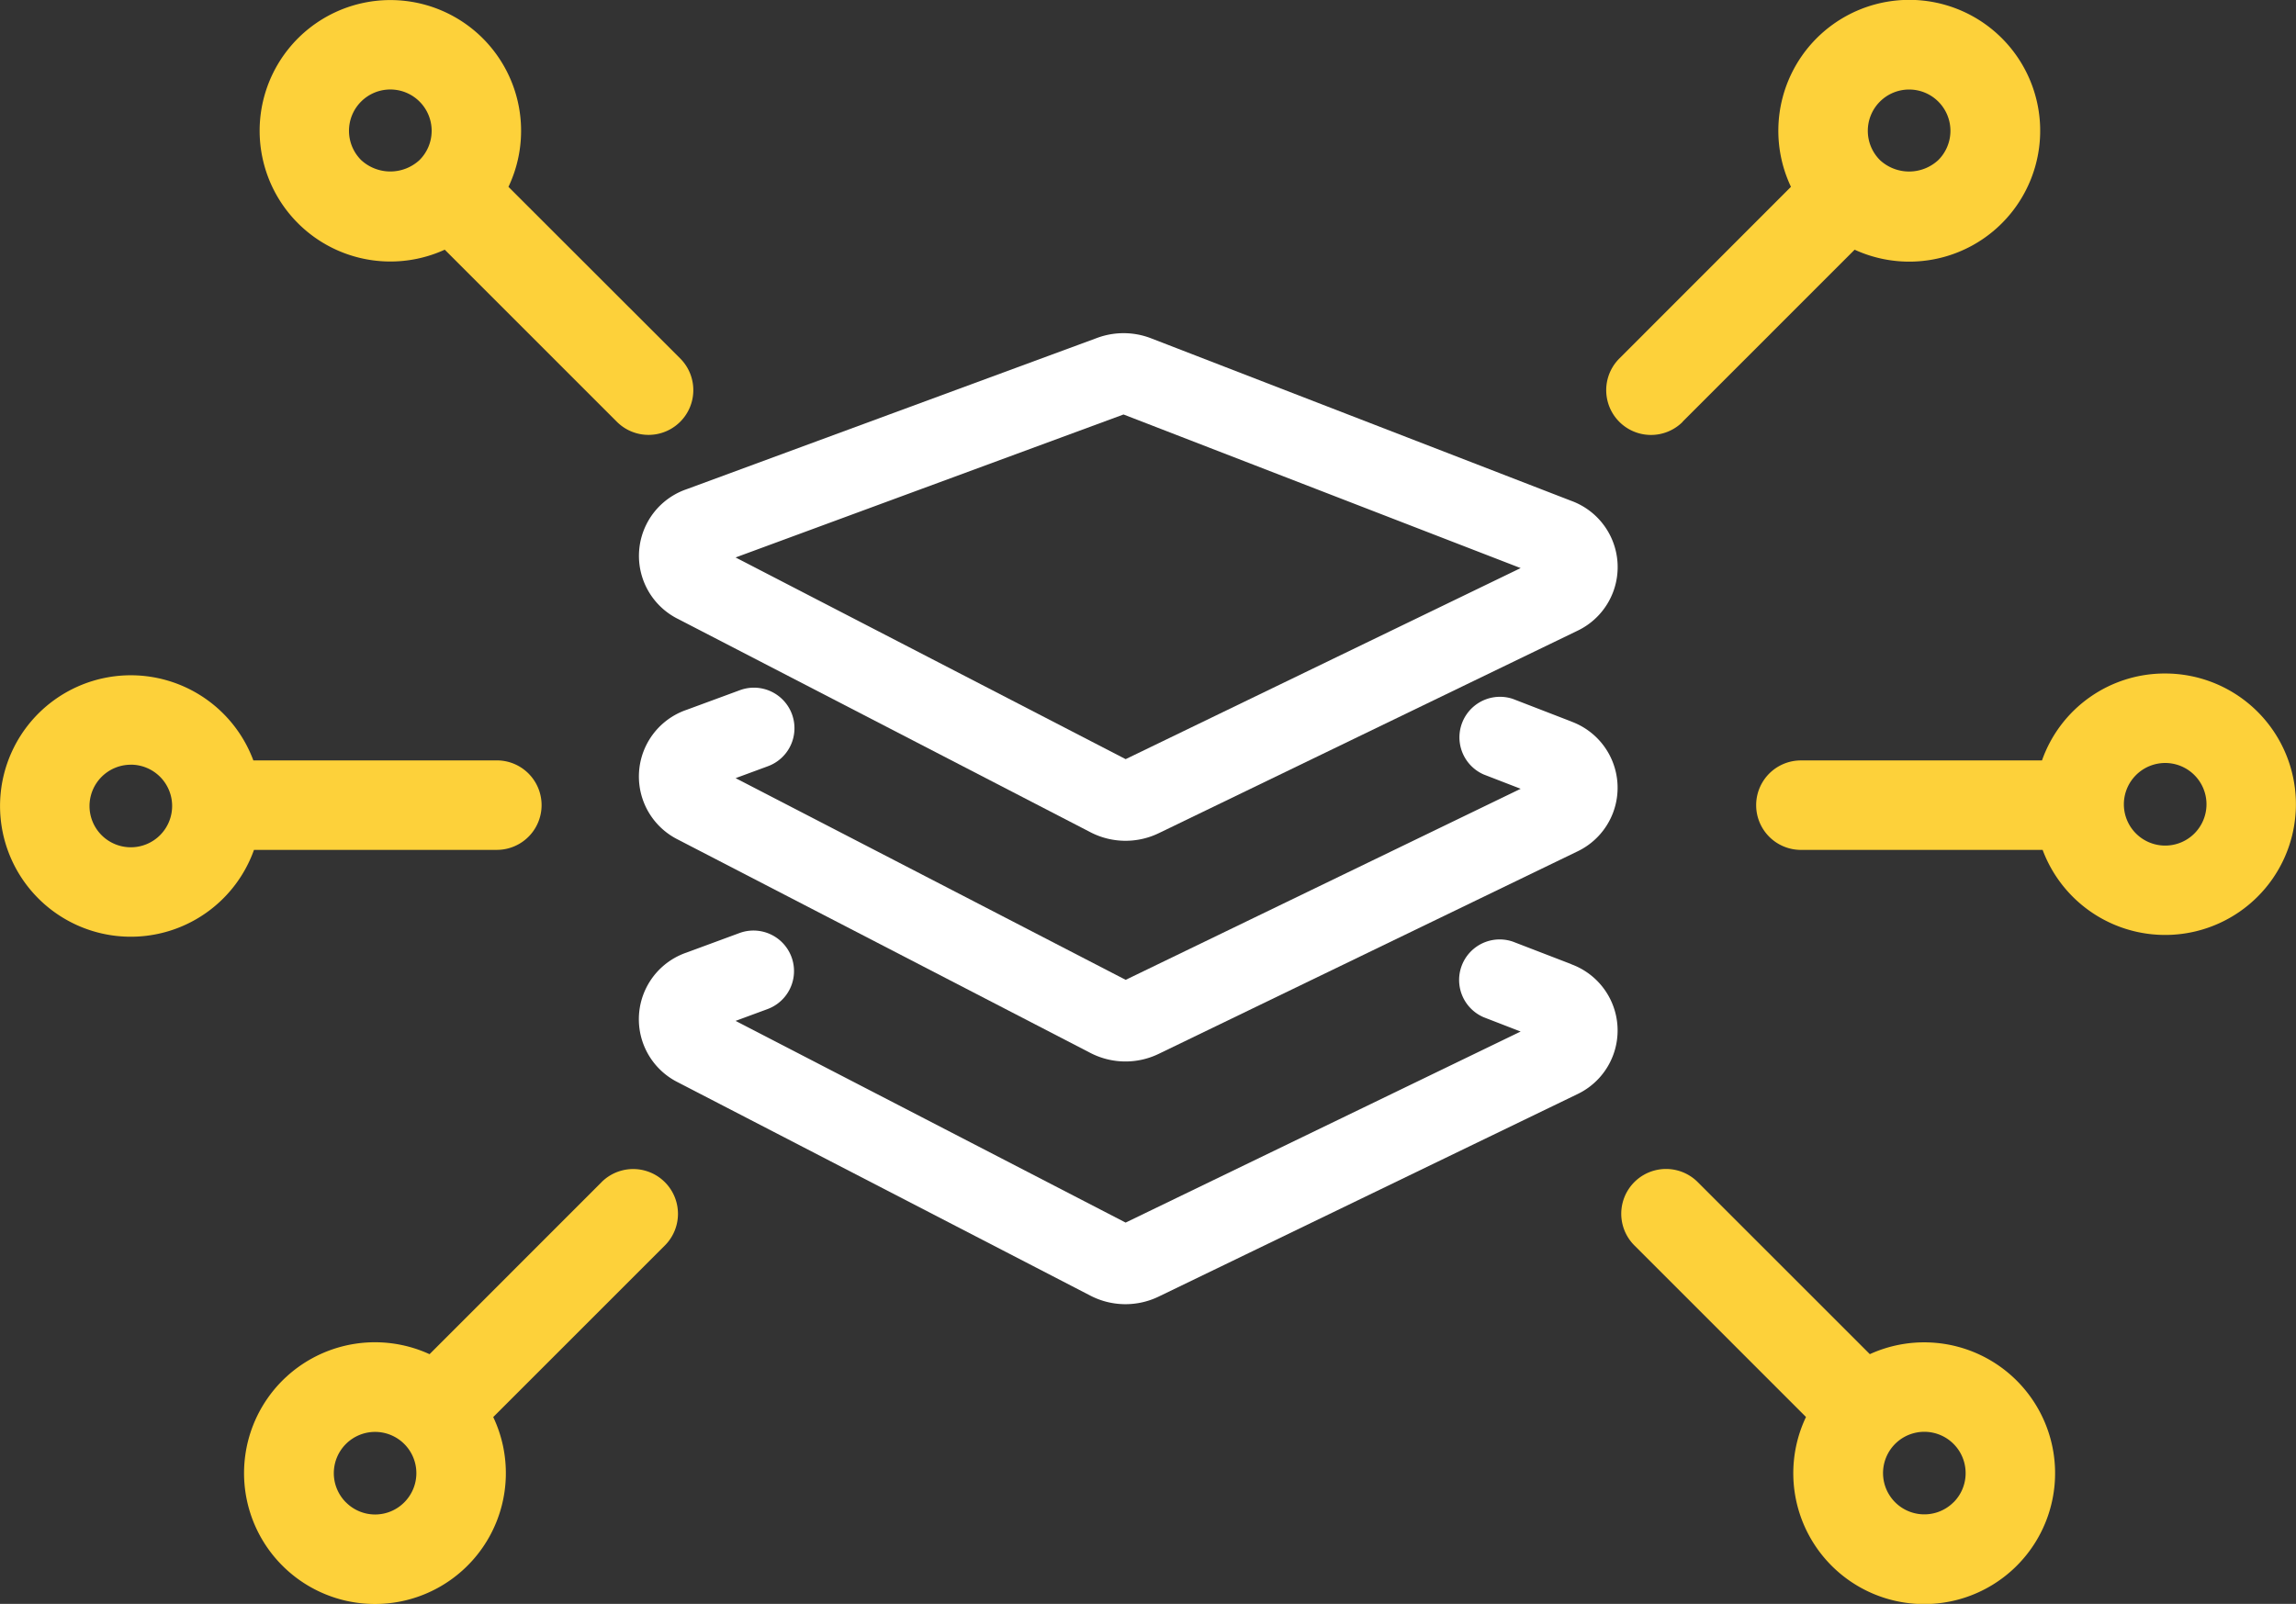
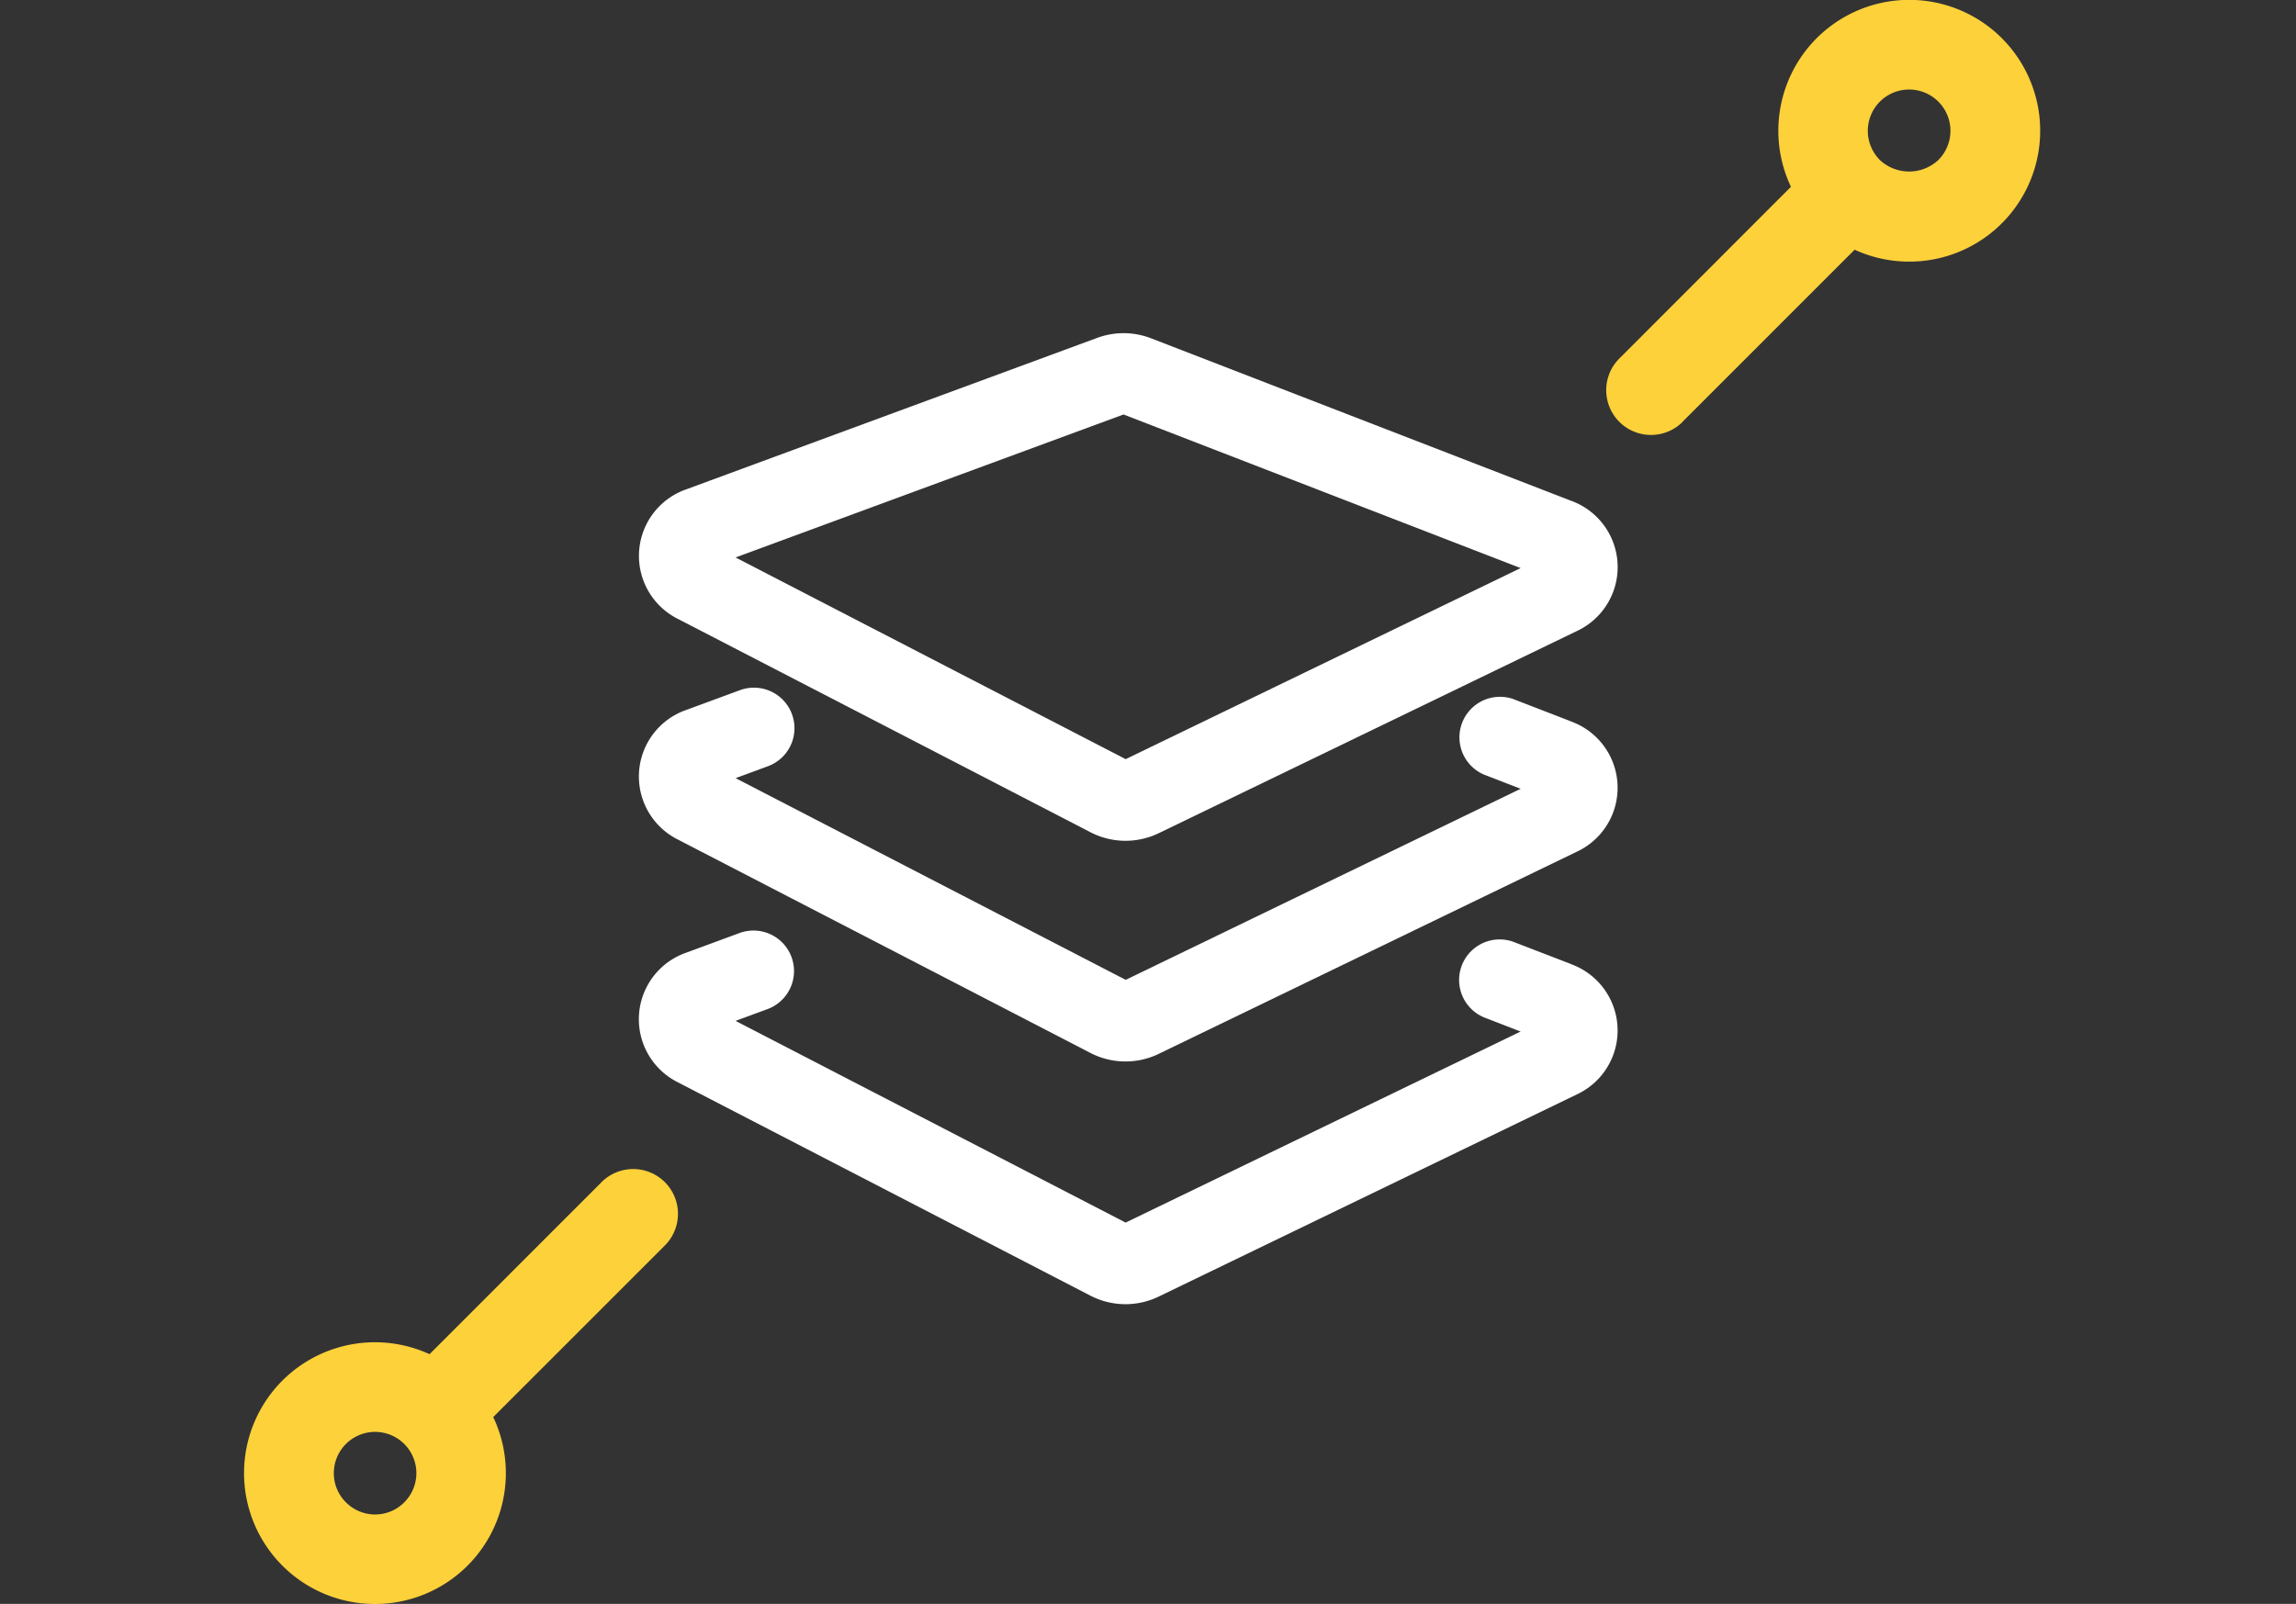
<svg xmlns="http://www.w3.org/2000/svg" width="112.376" height="78.523" viewBox="0 0 112.376 78.523">
  <rect x="0" y="0" width="112.376" height="78.523" fill="#333333" stroke="none" />
  <g id="Group_193" data-name="Group 193" transform="translate(-1023.183 -2618.114)">
    <g id="Group_191" data-name="Group 191" transform="translate(1054.451 2634.421)">
      <path id="Path_1454" data-name="Path 1454" d="M1105.809,2674.2l20.205,10.452a3.735,3.735,0,0,0,3.326.042l20.471-9.9a3.452,3.452,0,0,0-.277-6.373l-20.567-7.958a3.733,3.733,0,0,0-2.635-.02l-20.1,7.41a3.45,3.45,0,0,0-.419,6.35Zm2.824-3.007,18.987-7,19.437,7.52-19.333,9.354Z" transform="translate(-1103.898 -2660.208)" fill="#fff" />
      <path id="Path_1455" data-name="Path 1455" d="M1149.535,2706.7l-2.858-1.105a1.985,1.985,0,0,0-1.428,3.7l1.809.7-19.333,9.354-19.091-9.875,1.562-.576a1.984,1.984,0,1,0-1.372-3.723l-2.594.956a3.45,3.45,0,0,0-.42,6.35l20.2,10.452a3.733,3.733,0,0,0,3.327.042l20.471-9.9a3.452,3.452,0,0,0-.277-6.373Z" transform="translate(-1103.898 -2687.685)" fill="#fff" />
      <path id="Path_1456" data-name="Path 1456" d="M1149.534,2737.36l-2.854-1.1a1.985,1.985,0,0,0-1.432,3.7l1.808.7-19.333,9.353-19.091-9.875,1.563-.577a1.984,1.984,0,1,0-1.373-3.723l-2.594.957a3.45,3.45,0,0,0-.42,6.35l20.2,10.45a3.733,3.733,0,0,0,3.328.043l20.471-9.9a3.452,3.452,0,0,0-.277-6.374Z" transform="translate(-1103.898 -2706.465)" fill="#fff" />
    </g>
    <g id="Group_192" data-name="Group 192" transform="translate(1023.183 2618.114)">
-       <path id="Path_1457" data-name="Path 1457" d="M1047.5,2712a2.19,2.19,0,1,0,0-4.381h-11.917a6.4,6.4,0,1,0,.031,4.381Zm-17.915-4.171a2.022,2.022,0,1,1-2.021,2.022A2.024,2.024,0,0,1,1029.584,2707.831Z" transform="translate(-1023.183 -2670.392)" fill="#fdd13a" />
      <path id="Path_1458" data-name="Path 1458" d="M1071.537,2766.494l-8.423,8.426a6.407,6.407,0,1,0,3.117,3.078l8.4-8.4a2.19,2.19,0,1,0-3.1-3.1Zm-12.518,15.678a2.02,2.02,0,1,1,2.859,0A2.01,2.01,0,0,1,1059.02,2782.171Z" transform="translate(-1042.09 -2708.622)" fill="#fdd13a" />
-       <path id="Path_1459" data-name="Path 1459" d="M1068.154,2627.266a6.4,6.4,0,0,0-5.78-9.145h0a6.4,6.4,0,1,0,2.662,12.221l8.424,8.425a2.19,2.19,0,1,0,3.1-3.1Zm-4.352-1.313a2.106,2.106,0,0,1-2.86,0h0a2.023,2.023,0,1,1,2.86,0Z" transform="translate(-1043.268 -2618.118)" fill="#fdd13a" />
-       <path id="Path_1460" data-name="Path 1460" d="M1265.086,2703.232a6.365,6.365,0,0,0-6.029,4.256h-11.8a2.19,2.19,0,1,0,0,4.38h11.831a6.4,6.4,0,1,0,6-8.636Zm0,4.381a2.022,2.022,0,1,1-2.022,2.023A2.025,2.025,0,0,1,1265.086,2707.613Z" transform="translate(-1159.113 -2670.259)" fill="#fdd13a" />
-       <path id="Path_1461" data-name="Path 1461" d="M1240.2,2774.921l-8.427-8.427a2.19,2.19,0,0,0-3.1,3.1l8.4,8.4a6.407,6.407,0,1,0,3.122-3.074Zm4.093,7.25a2.021,2.021,0,1,1,.593-1.431A2.011,2.011,0,0,1,1244.295,2782.172Z" transform="translate(-1148.68 -2708.622)" fill="#fdd13a" />
      <path id="Path_1462" data-name="Path 1462" d="M1229.855,2638.763l8.423-8.424a6.408,6.408,0,1,0-3.117-3.079l-8.4,8.406a2.19,2.19,0,0,0,3.1,3.1Zm9.66-12.814a2.022,2.022,0,1,1,2.859,0A2.1,2.1,0,0,1,1239.514,2625.949Z" transform="translate(-1147.504 -2618.114)" fill="#fdd13a" />
    </g>
  </g>
</svg>